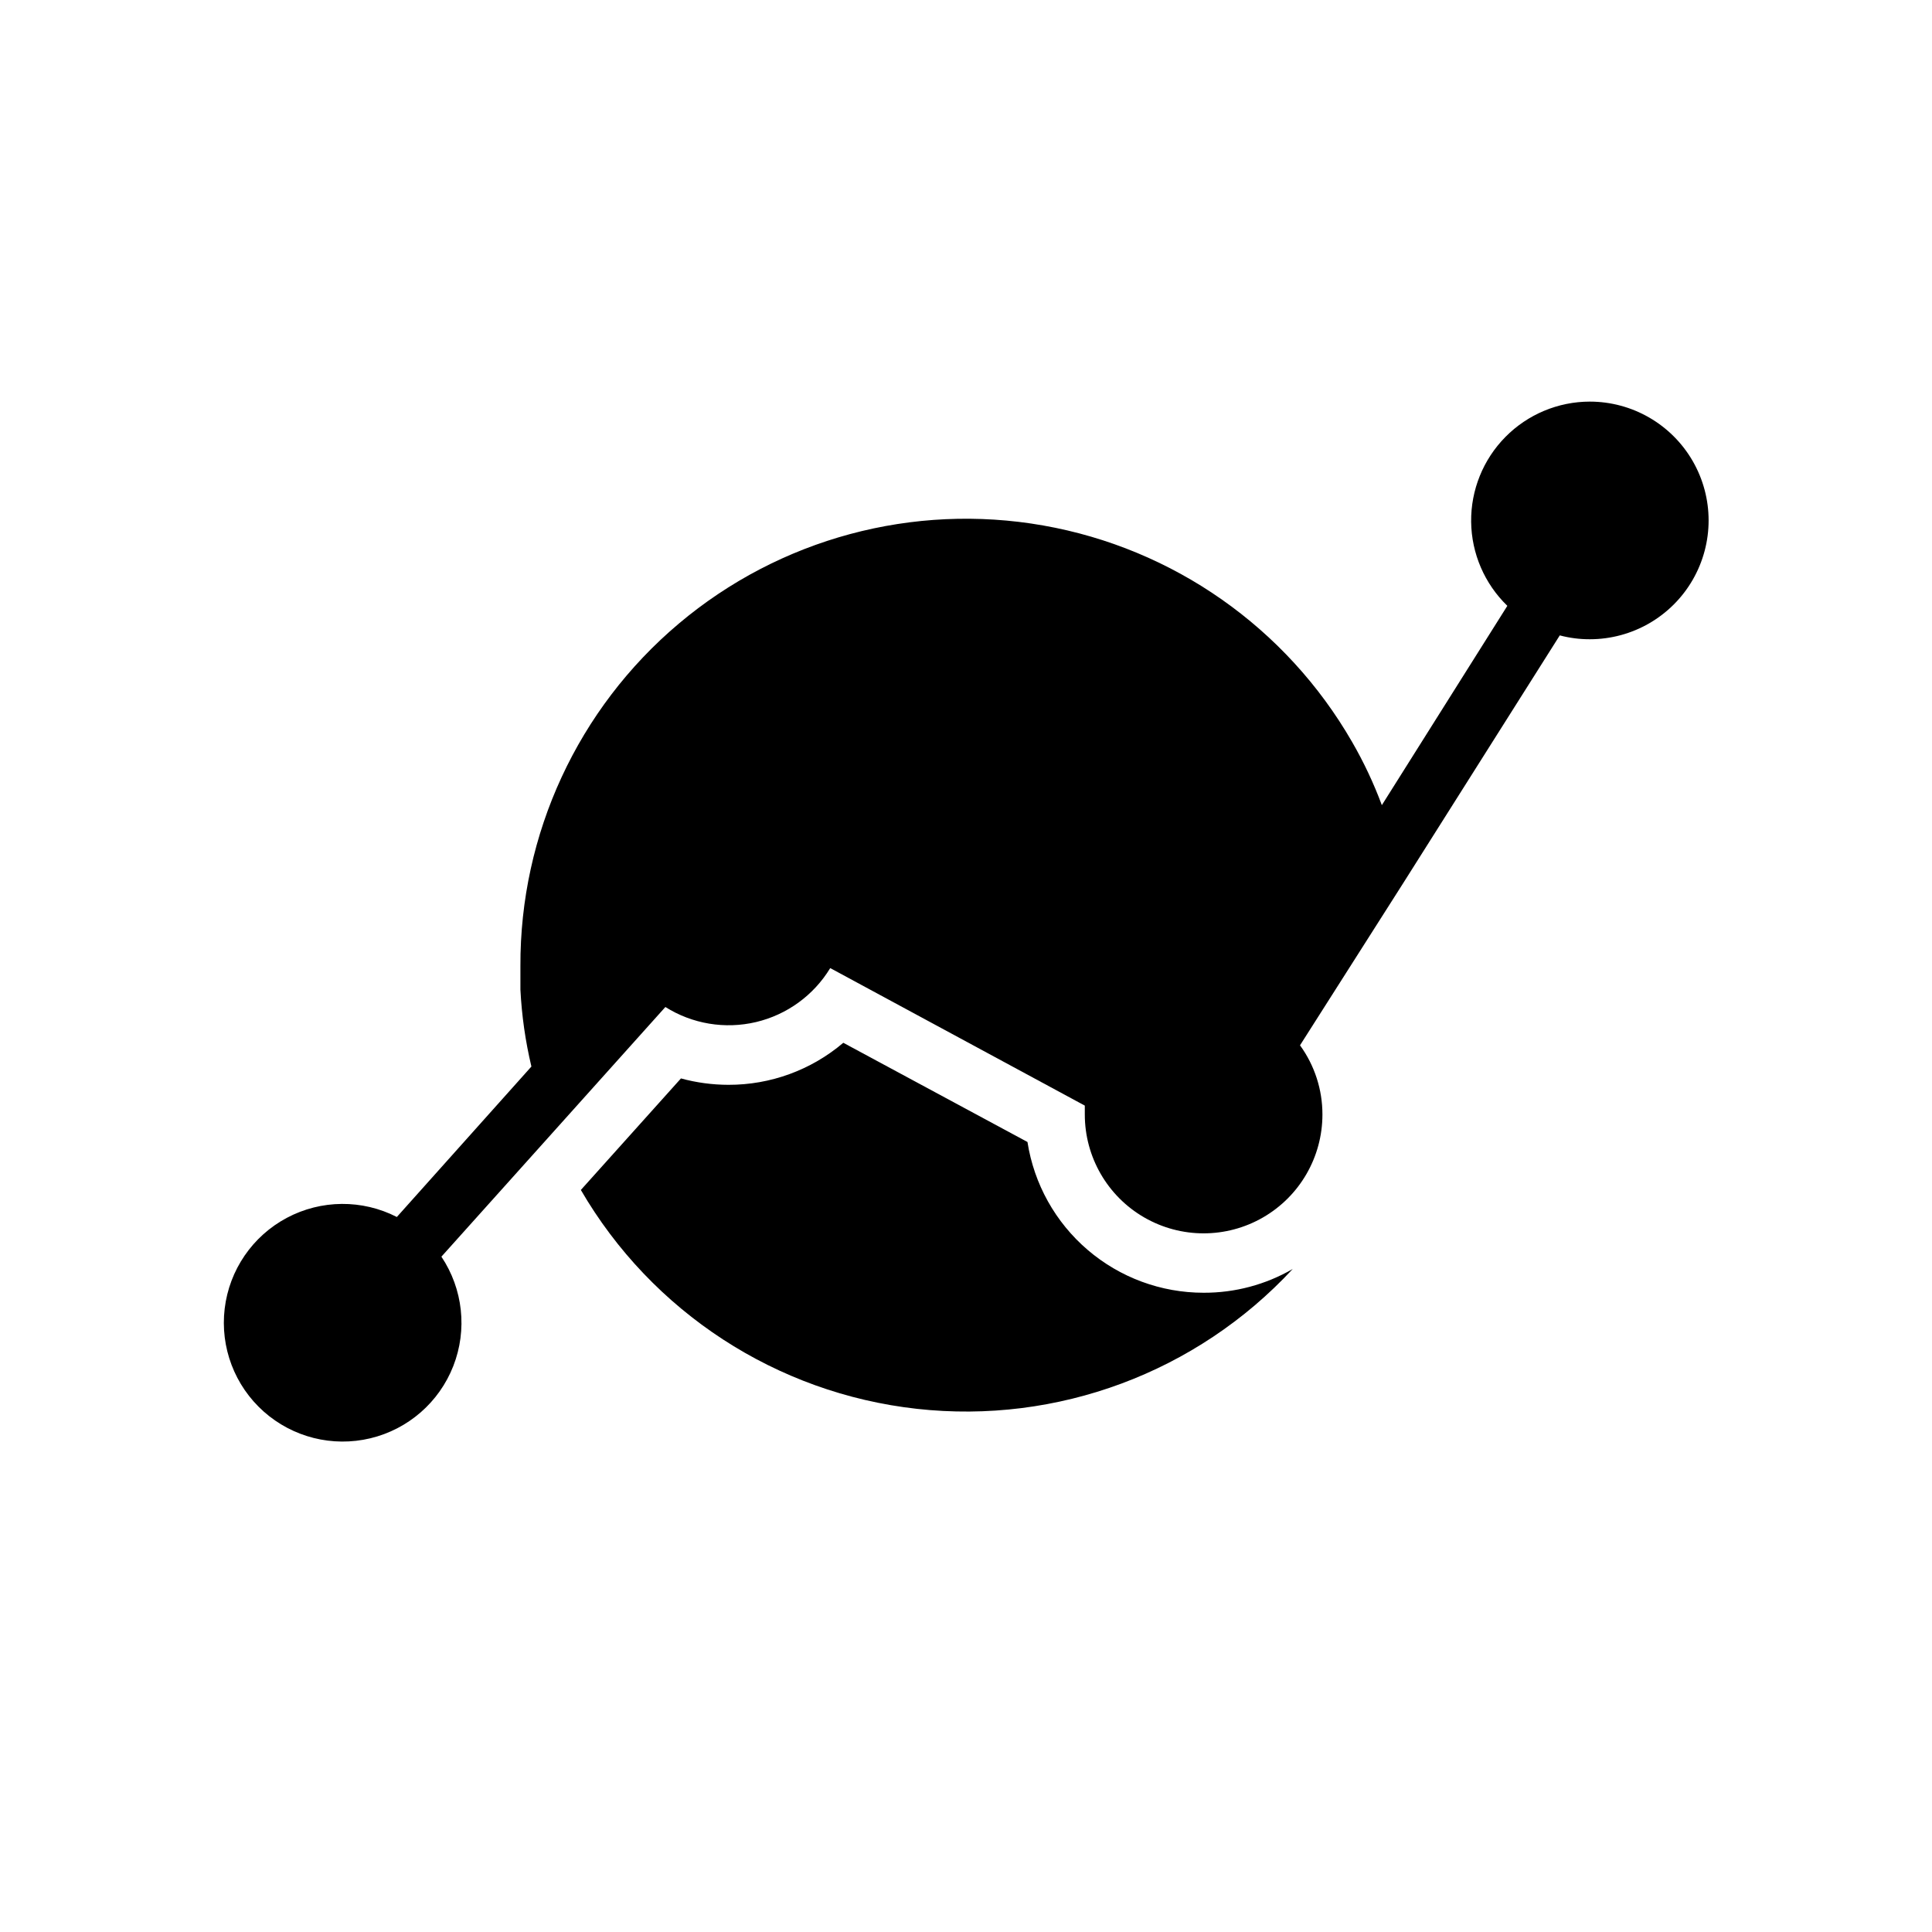
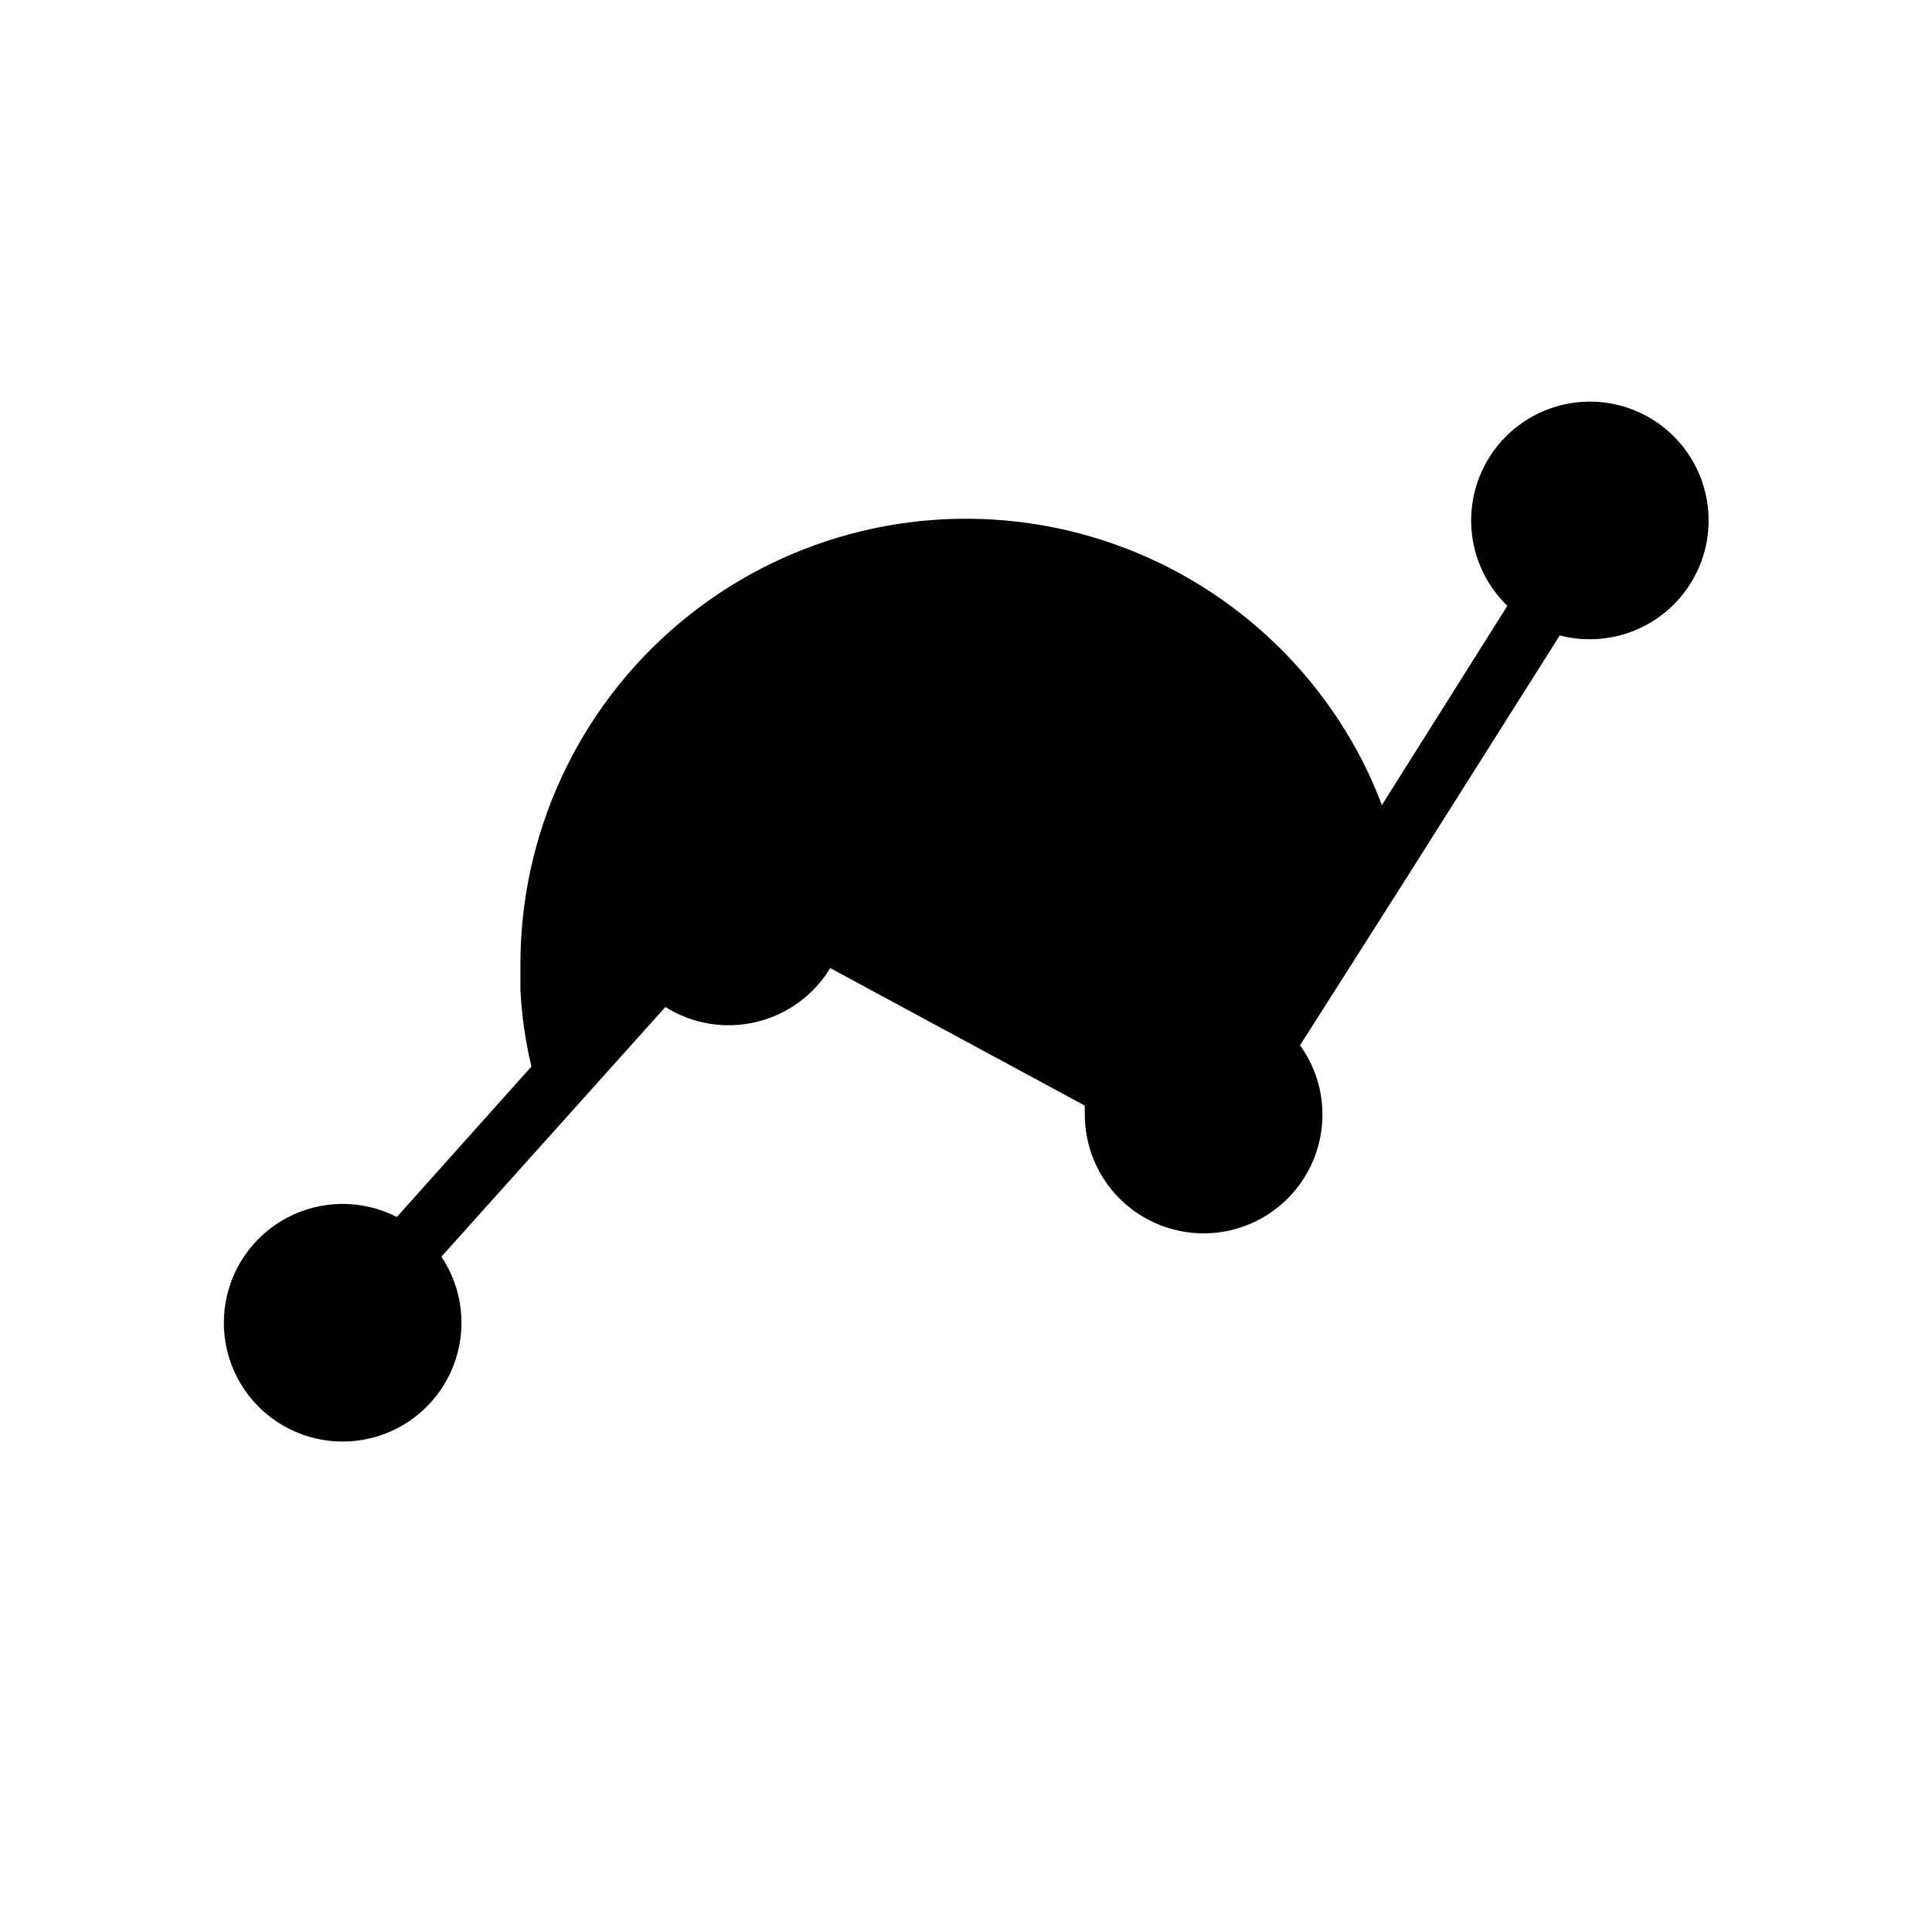
<svg xmlns="http://www.w3.org/2000/svg" fill="#000000" width="800px" height="800px" version="1.1" viewBox="144 144 512 512">
  <g>
-     <path d="m416.29 446.64-48.805-26.293c-8.504 7.227-19.309 11.176-30.465 11.141-4.242-0.008-8.465-0.578-12.559-1.695l-26.527 29.559v0.004c18.812 32.352 51.852 53.871 89.051 58 37.199 4.129 74.152-9.621 99.602-37.062-7.172 4.156-15.324 6.328-23.613 6.297-11.27 0.004-22.168-4.019-30.727-11.348-8.559-7.324-14.219-17.469-15.957-28.602z" />
    <path d="m565.31 250.43c-8.406 0.012-16.461 3.387-22.363 9.371-5.906 5.981-9.172 14.078-9.078 22.48 0.098 8.406 3.555 16.426 9.594 22.27l-33.258 52.82c-2.152-5.785-4.785-11.379-7.871-16.727-17.449-30.312-47.434-51.328-81.879-57.387-34.445-6.062-69.805 3.461-96.551 25.996-26.742 22.539-42.121 55.77-41.988 90.746v6.258c0.348 6.871 1.32 13.695 2.914 20.387l-35.66 39.871c-9.172-4.699-20.059-4.613-29.156 0.227-9.094 4.844-15.246 13.828-16.469 24.059-1.227 10.23 2.633 20.41 10.328 27.262 7.699 6.848 18.258 9.5 28.277 7.098 10.02-2.402 18.23-9.555 21.984-19.152 3.75-9.594 2.574-20.418-3.156-28.98l29.559-32.945 29.797-33.219h-0.004c7.144 4.492 15.793 5.934 24.008 3.996 8.211-1.941 15.305-7.094 19.684-14.309l67.465 36.445v2.363c0 11.25 6 21.645 15.742 27.27 9.742 5.625 21.746 5.625 31.488 0s15.742-16.02 15.742-27.27c0.012-6.59-2.07-13.012-5.941-18.344l27.551-43.297 41.289-65.336c2.594 0.688 5.269 1.031 7.953 1.023 11.25 0 21.645-6 27.27-15.742 5.625-9.746 5.625-21.746 0-31.488-5.625-9.742-16.02-15.746-27.27-15.746z" />
  </g>
</svg>